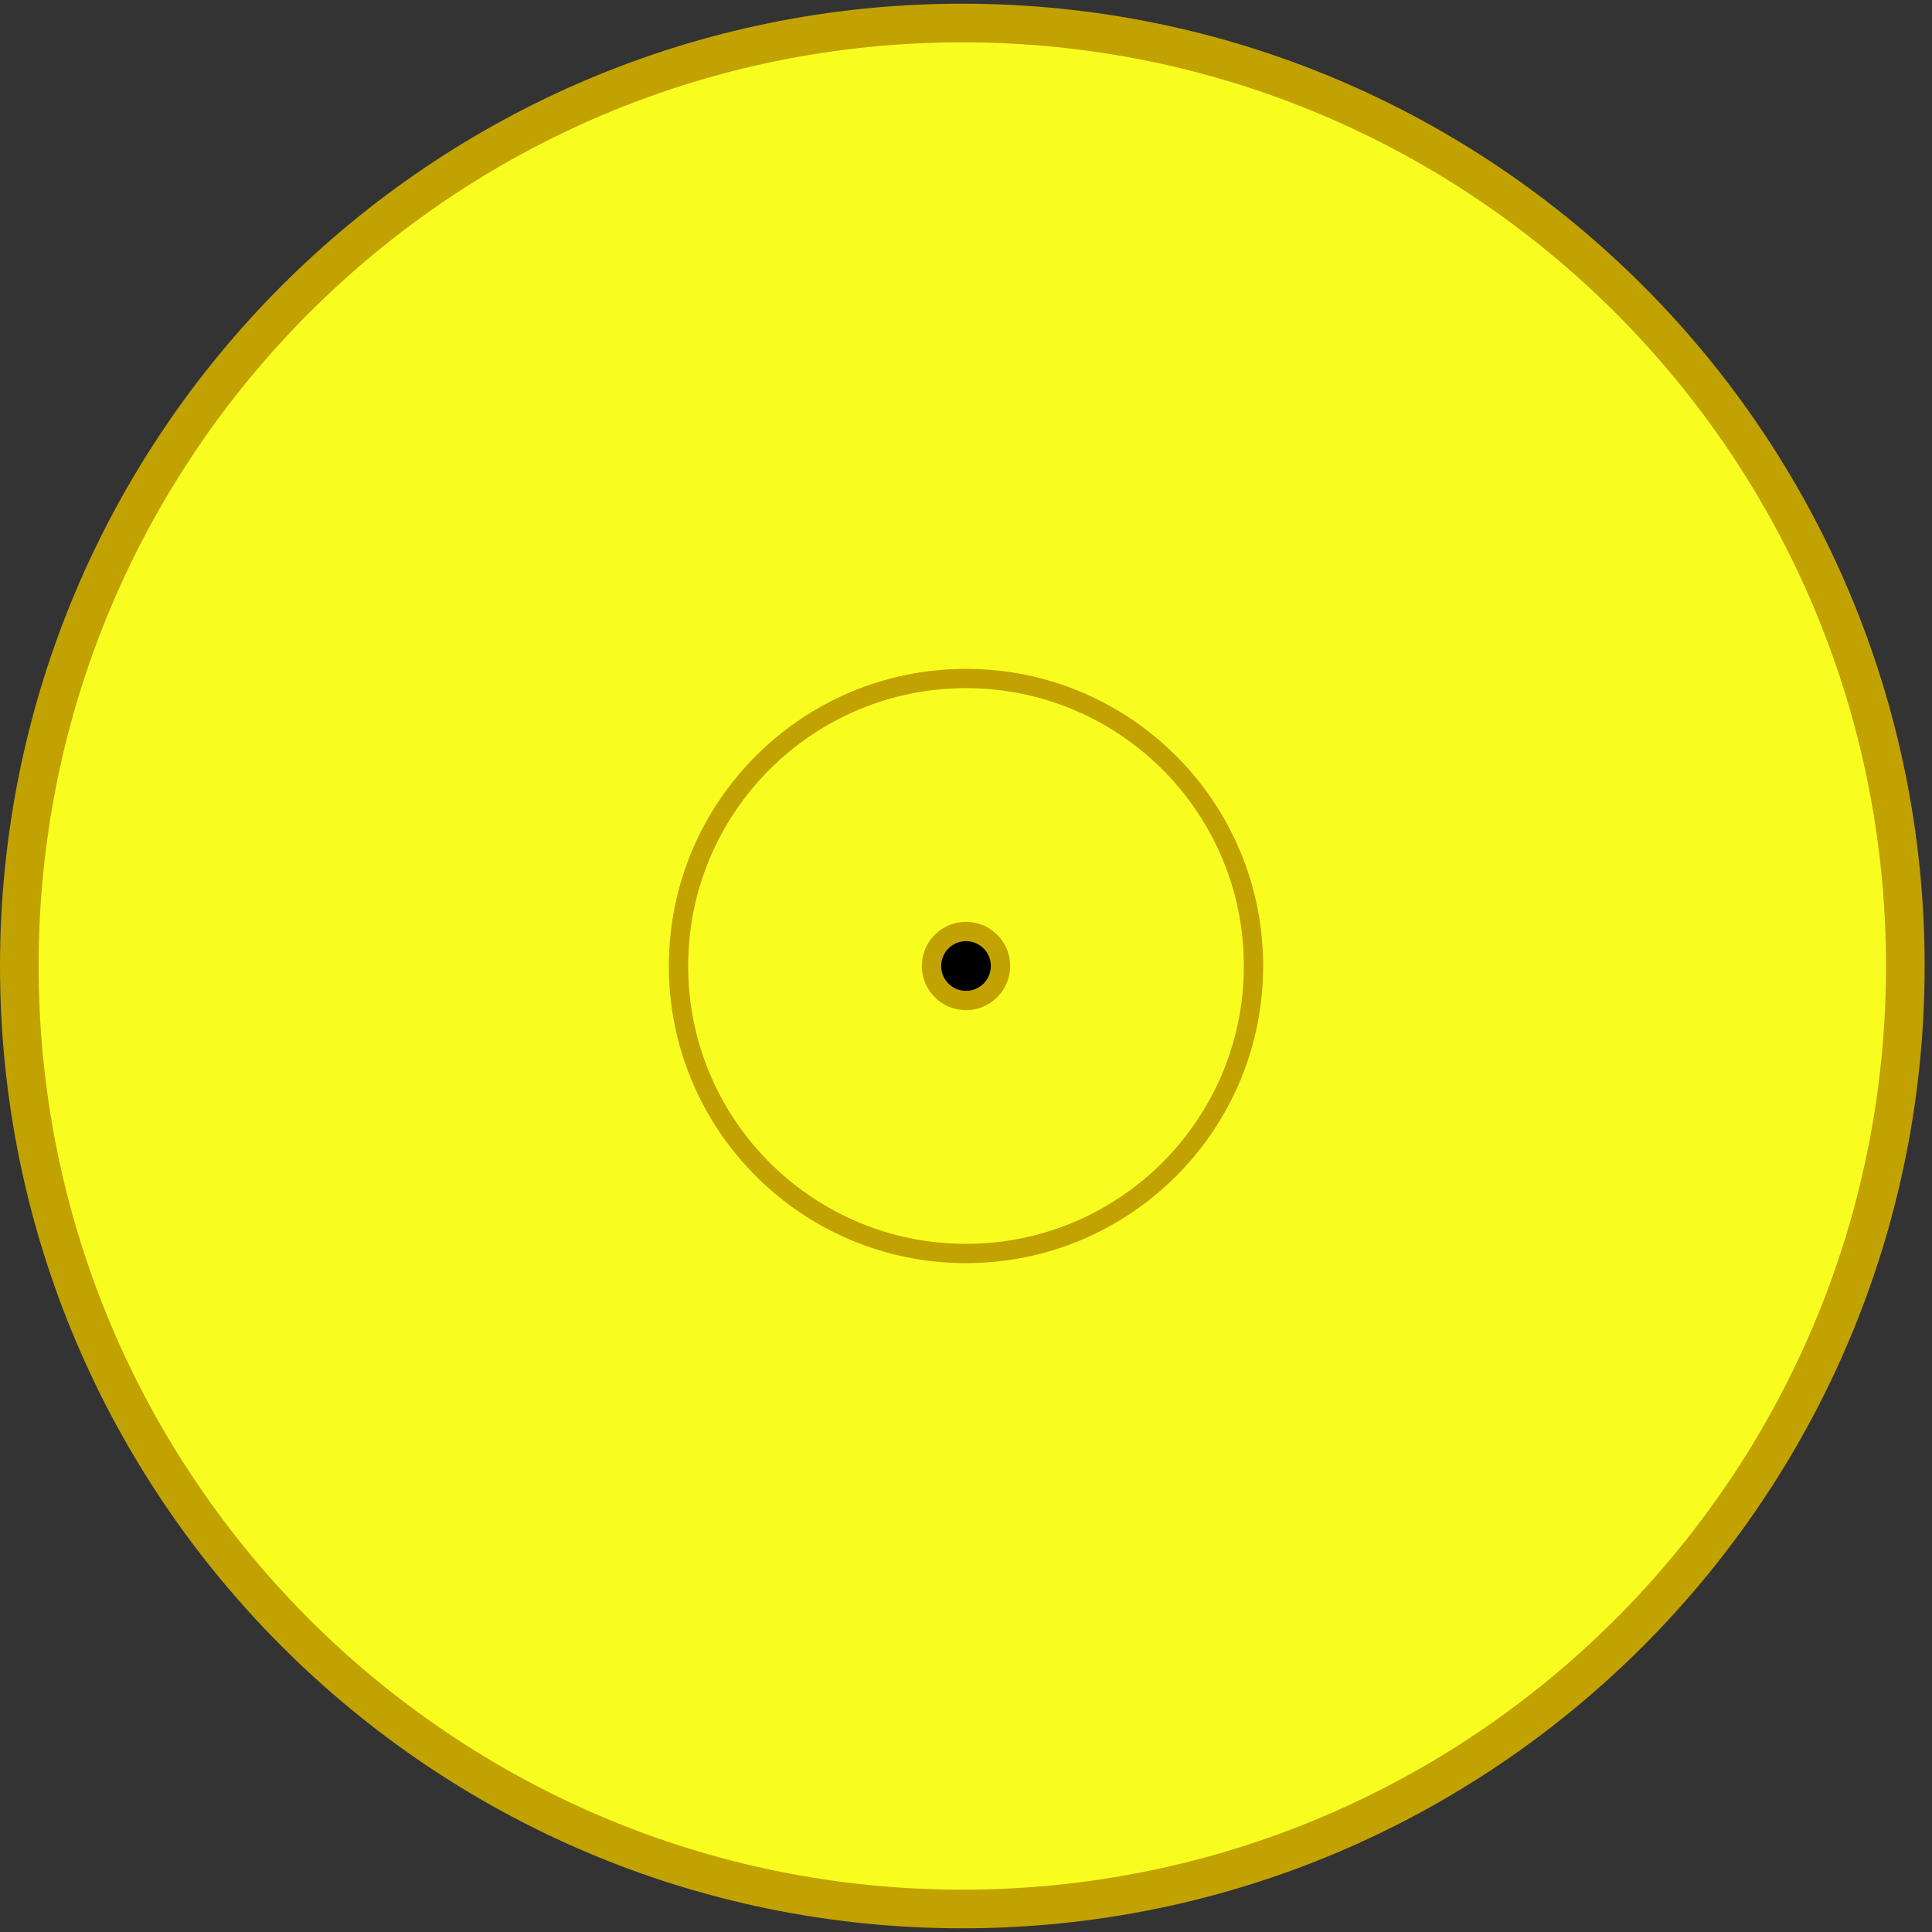
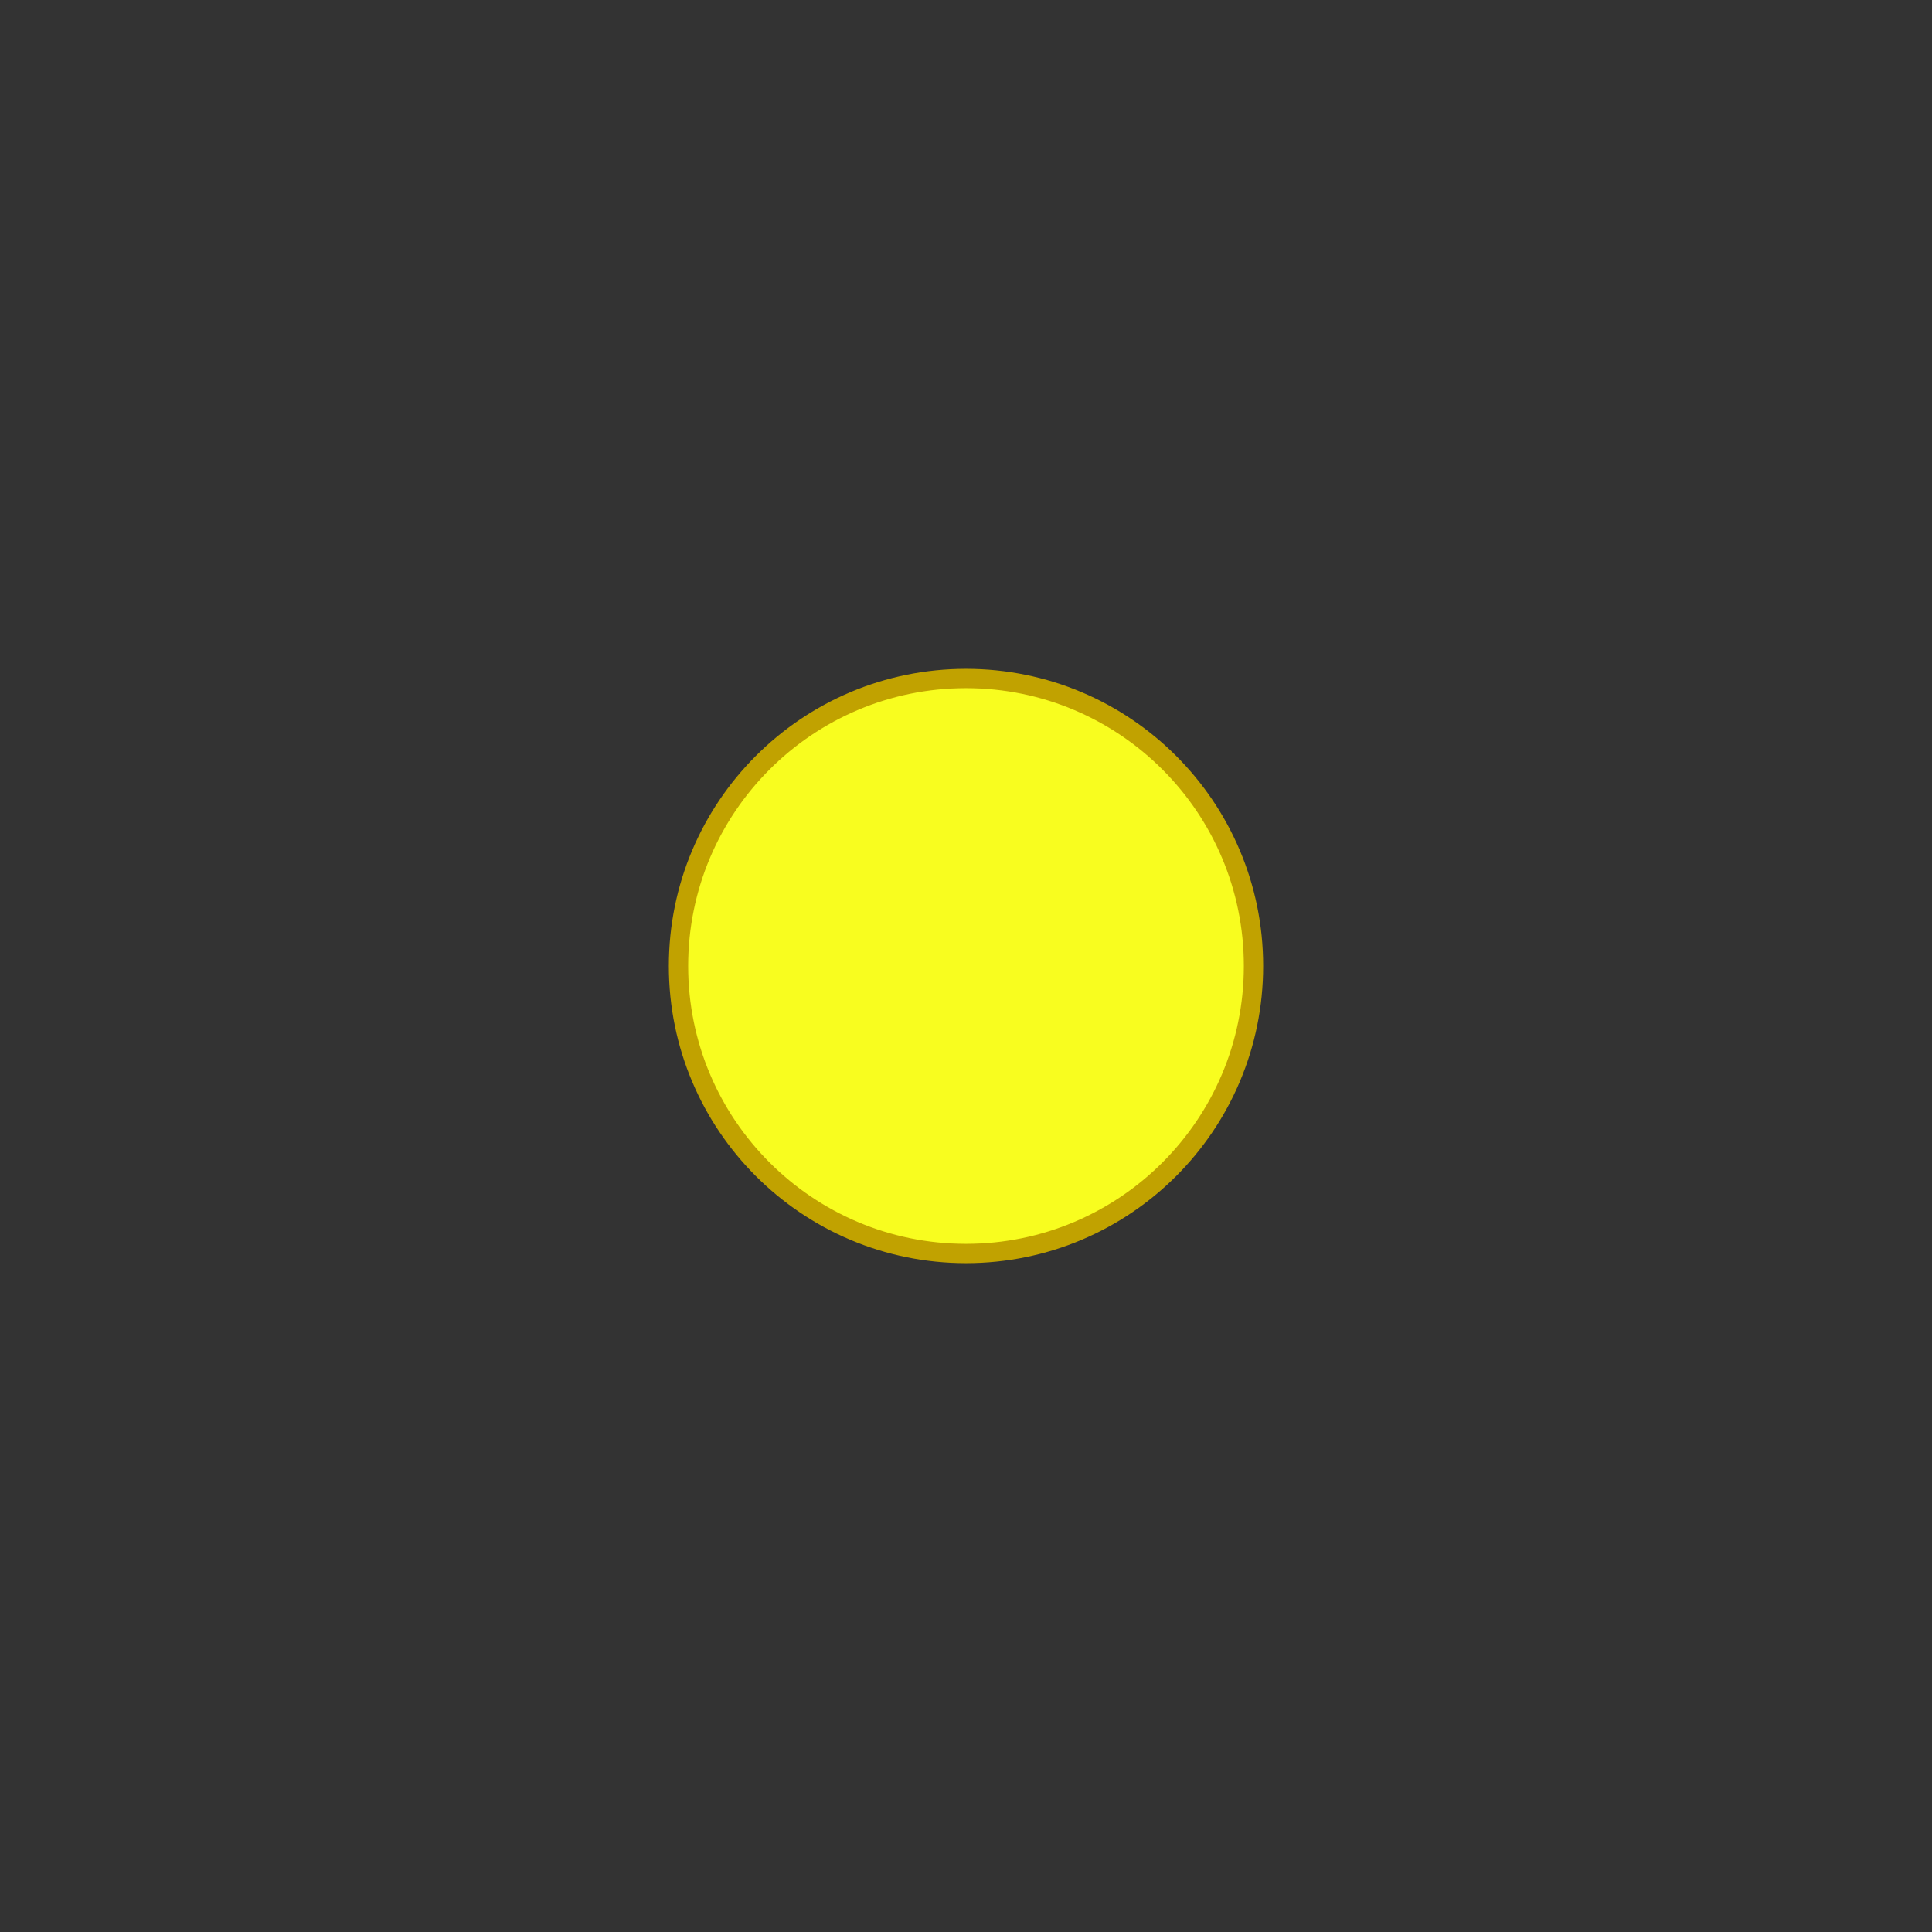
<svg xmlns="http://www.w3.org/2000/svg" width="100" height="100" fill="none">
  <rect width="100%" height="100%" fill="#333333" stroke="none" />
-   <path fill="#F8FD1F" stroke="#C1A200" stroke-width="2" d="M49.809 98.809C76.766 98.809 98.619 76.957 98.619 50c0-26.957-21.853-48.809-48.809-48.809C22.853 1.19 1 23.043 1 50c0 26.957 21.853 48.809 48.809 48.809z" />
  <path fill="#F8FD1F" stroke="#C1A200" d="M50 64.881c8.219 0 14.881-6.662 14.881-14.881S58.218 35.119 50 35.119c-8.219 0-14.881 6.662-14.881 14.881S41.781 64.881 50 64.881z" />
-   <path fill="#000" stroke="#C1A200" d="M50 51.786c.986 0 1.786-.799 1.786-1.786 0-.986-.799-1.786-1.786-1.786-.986 0-1.786.799-1.786 1.786 0 .986.799 1.786 1.786 1.786z" />
</svg>